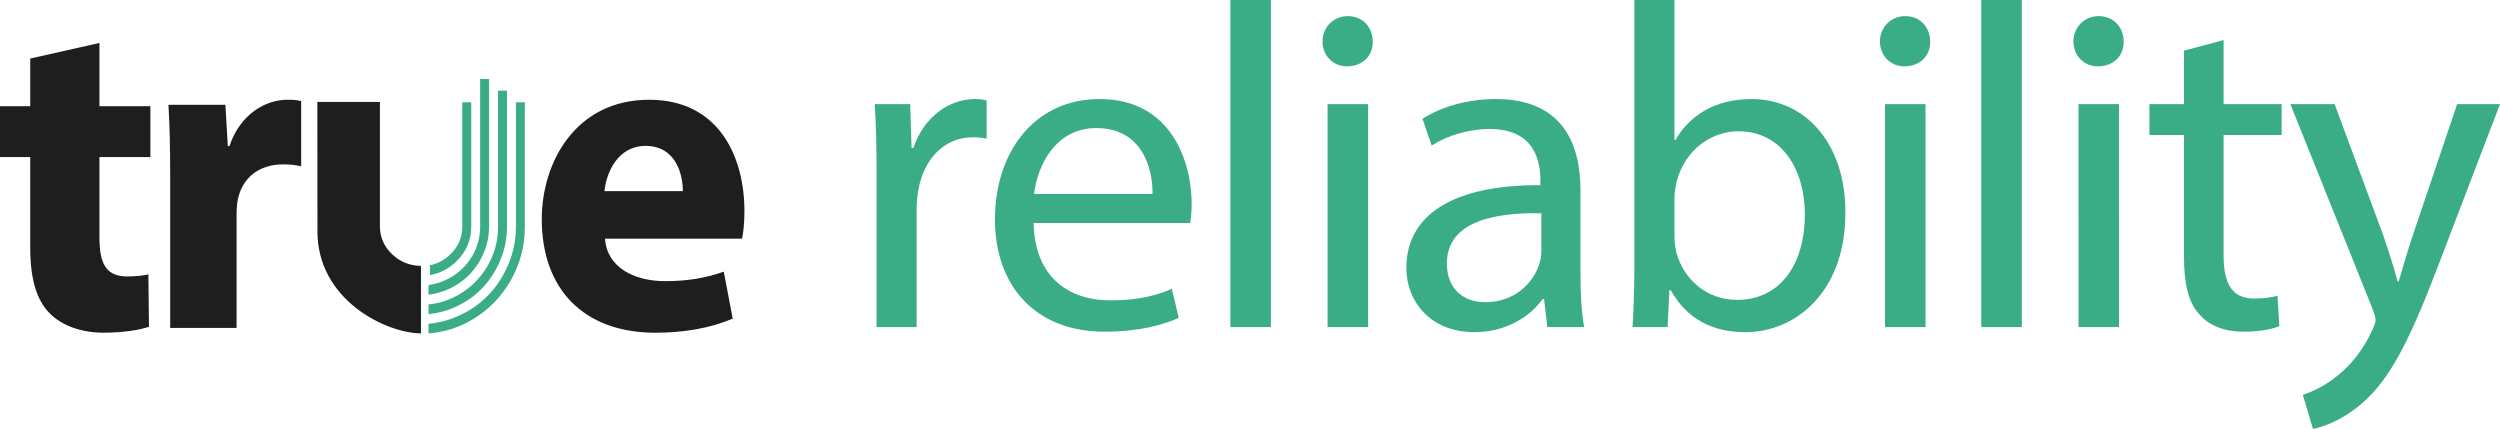
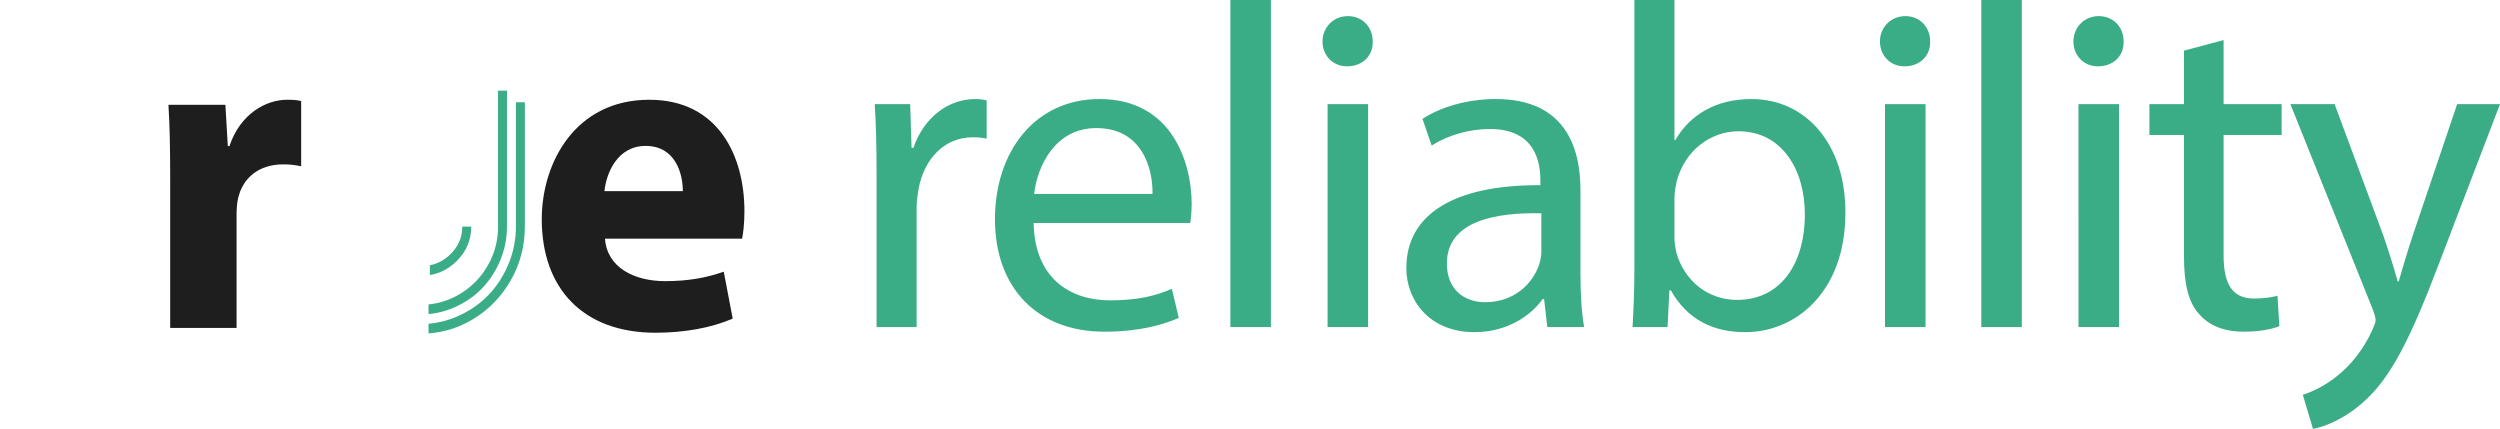
<svg xmlns="http://www.w3.org/2000/svg" id="Layer_1" data-name="Layer 1" viewBox="0 0 2333.45 400.33">
  <defs>
    <style>.cls-1,.cls-2{fill:#3aad87;stroke-width:0}.cls-2{fill:#1e1e1e}</style>
  </defs>
  <path d="M158.85 166.46c0-30.58-.53-50.72-1.63-68.67h53.16l2.26 38.56h1.52c10.22-30.47 34.44-43.24 53.72-43.24 5.71 0 8.62.15 13.22 1.21v60.9c-4.79-1.06-9.78-1.81-16.73-1.81-22.73 0-38.25 12.62-42.41 32.88-.78 4.11-1.15 9.16-1.15 14.41v105.39h-61.96V166.45Zm405.85 56.31c1.84 26.88 27.22 39.64 56.09 39.64 20.93 0 38.07-2.94 54.76-8.83l8.35 43.82c-20.59 8.79-45.42 13.17-72.1 13.17-67.42 0-106.13-41.09-106.13-106.01 0-52.93 31.53-111.45 100.31-111.45 64.5 0 88.86 52.47 88.86 104.01 0 11.28-1.12 20.85-2.21 25.64H564.7Zm72.64-44.36c.11-15.59-6.55-42.22-34.7-42.22-26.14 0-36.73 24.99-38.44 42.22h73.14Z" class="cls-2" />
  <path d="M481.55 95.48v116.01c0 12.25-2.36 24-7.07 35.25-4.71 11.25-11.05 20.94-19 29.06-7.96 8.13-17.44 14.61-28.45 19.44-8.72 3.83-17.74 6.13-27.06 6.93v9.04c14.72-1.09 28.49-5.47 41.31-13.15 14.95-8.96 26.79-21.13 35.52-36.5 8.73-15.38 13.09-32.07 13.09-50.07V95.48h-8.34Z" class="cls-1" />
  <path d="M464.86 84.6v126.89c0 13.17-3.24 25.36-9.73 36.57s-15.28 20.09-26.36 26.63c-8.96 5.29-18.56 8.43-28.8 9.45v9.02a77.74 77.74 0 0 0 23.87-6.15c9.97-4.33 18.54-10.17 25.72-17.5s12.92-16.06 17.21-26.19c4.29-10.13 6.43-20.73 6.43-31.82V84.61h-8.34Z" class="cls-1" />
-   <path d="M448.17 73.72v137.77c0 9.92-2.49 19.11-7.47 27.56-4.98 8.46-11.74 15.15-20.28 20.06-6.4 3.69-13.21 5.99-20.46 6.91v9.04c5.99-.69 11.78-2.24 17.38-4.63 7.88-3.38 14.68-7.94 20.39-13.69 5.72-5.75 10.27-12.56 13.67-20.44 3.4-7.88 5.1-16.15 5.1-24.81V73.72h-8.34Z" class="cls-1" />
-   <path d="M431.49 95.48v116.01c0 10.17-3.81 18.88-11.41 26.13-5.47 5.21-11.75 8.54-18.83 10v9.14c9.32-1.6 17.56-5.85 24.69-12.77 9.27-9 13.91-19.83 13.91-32.5V95.48h-8.36Z" class="cls-1" />
-   <path d="M392.91 248.17c-10.47-.14-19.44-3.75-26.9-10.86-7.61-7.25-11.41-15.96-11.41-26.13V95.17h-58.4l.11 120.97c0 63.43 63.17 94.66 96.61 95.04v-63.01ZM92.82 40.1v59.02h47.54v47.46H92.82v74.99c0 24.96 6.36 36.46 26.06 36.46 8.52 0 15.08-.87 19.63-1.92l.53 48.89c-8.52 3-24.29 5.53-42.78 5.53-21.35 0-39.15-7.24-49.77-17.96-12.26-12.26-18.26-31.95-18.26-61.34v-84.65H0V99.12h28.22V54.65l64.59-14.56h.01Z" class="cls-2" />
+   <path d="M431.49 95.48v116.01c0 10.17-3.81 18.88-11.41 26.13-5.47 5.21-11.75 8.54-18.83 10v9.14c9.32-1.6 17.56-5.85 24.69-12.77 9.27-9 13.91-19.83 13.91-32.5h-8.36Z" class="cls-1" />
  <path d="M818.16 162.11c0-24.51-.43-45.58-1.72-64.93h33.11l1.29 40.85h1.72c9.46-27.95 32.25-45.58 57.62-45.58 4.3 0 7.31.43 10.75 1.29v35.69c-3.87-.86-7.74-1.29-12.9-1.29-26.66 0-45.58 20.21-50.74 48.59-.86 5.16-1.72 11.18-1.72 17.63V305.3h-37.41V162.11Zm146.63 46.01c.86 51.17 33.54 72.24 71.38 72.24 27.09 0 43.43-4.73 57.62-10.75l6.45 27.09c-13.33 6.02-36.12 12.9-69.23 12.9-64.07 0-102.34-42.14-102.34-104.92s36.98-112.23 97.61-112.23c67.94 0 86 59.77 86 98.04 0 7.74-.86 13.76-1.29 17.63h-146.2Zm110.94-27.09c.43-24.08-9.89-61.49-52.46-61.49-38.27 0-55.04 35.26-58.05 61.49h110.51ZM1148.4 0h37.84v305.29h-37.84V0Zm132.87 38.7c.43 12.9-9.03 23.22-24.08 23.22-13.33 0-22.79-10.32-22.79-23.22s9.89-23.65 23.65-23.65 23.22 10.32 23.22 23.65Zm-42.14 266.6V97.18h37.84V305.3h-37.84Zm205.1-.01-3.01-26.23h-1.29c-11.61 16.34-33.97 30.96-63.64 30.96-42.14 0-63.64-29.67-63.64-59.77 0-50.31 44.72-77.83 125.13-77.4v-4.3c0-17.2-4.73-48.16-47.3-48.16-19.35 0-39.56 6.02-54.18 15.48l-8.6-24.94c17.2-11.18 42.14-18.49 68.37-18.49 63.64 0 79.12 43.43 79.12 85.14v77.83c0 18.06.86 35.69 3.44 49.88h-34.4Zm-5.59-106.21c-41.28-.86-88.15 6.45-88.15 46.87 0 24.51 16.34 36.12 35.69 36.12 27.09 0 44.29-17.2 50.31-34.83 1.29-3.87 2.15-8.17 2.15-12.04v-36.12Zm85.14 106.21c.86-14.19 1.72-35.26 1.72-53.75V0h37.41v130.72h.86c13.33-23.22 37.41-38.27 70.95-38.27 51.6 0 88.15 43 87.72 106.21 0 74.39-46.87 111.37-93.31 111.37-30.1 0-54.18-11.61-69.66-39.13h-1.29l-1.72 34.4h-32.68Zm39.13-83.42c0 4.73.86 9.46 1.72 13.76 7.31 26.23 29.24 44.29 56.76 44.29 39.56 0 63.21-32.25 63.21-79.98 0-41.71-21.5-77.4-61.92-77.4-25.8 0-49.88 17.63-57.62 46.44-.86 4.3-2.15 9.46-2.15 15.48v37.41ZM1801.56 38.7c.43 12.9-9.03 23.22-24.08 23.22-13.33 0-22.79-10.32-22.79-23.22s9.89-23.65 23.65-23.65 23.22 10.32 23.22 23.65Zm-42.14 266.6V97.18h37.84V305.3h-37.84ZM1849.28 0h37.84v305.29h-37.84V0Zm132.87 38.7c.43 12.9-9.03 23.22-24.08 23.22-13.33 0-22.79-10.32-22.79-23.22s9.89-23.65 23.65-23.65 23.22 10.32 23.22 23.65Zm-42.14 266.6V97.18h37.84V305.3h-37.84Zm135.45-267.89v59.77h54.18v28.81h-54.18v112.23c0 25.8 7.31 40.42 28.38 40.42 9.89 0 17.2-1.29 21.93-2.58l1.72 28.38c-7.31 3.01-18.92 5.16-33.54 5.16-17.63 0-31.82-5.59-40.85-15.91-10.75-11.18-14.62-29.67-14.62-54.18V125.99h-32.25V97.18h32.25V47.3l36.98-9.89Zm103.62 59.77 45.58 122.98c4.73 13.76 9.89 30.1 13.33 42.57h.86c3.87-12.47 8.17-28.38 13.33-43.43l41.28-122.12h39.99l-56.76 148.35c-27.09 71.38-45.58 107.93-71.38 130.29-18.49 16.34-36.98 22.79-46.44 24.51l-9.46-31.82c9.46-3.01 21.93-9.03 33.11-18.49 10.32-8.17 23.22-22.79 31.82-42.14 1.72-3.87 3.01-6.88 3.01-9.03s-.86-5.16-2.58-9.89L2137.8 97.18h41.28Z" class="cls-1" />
</svg>